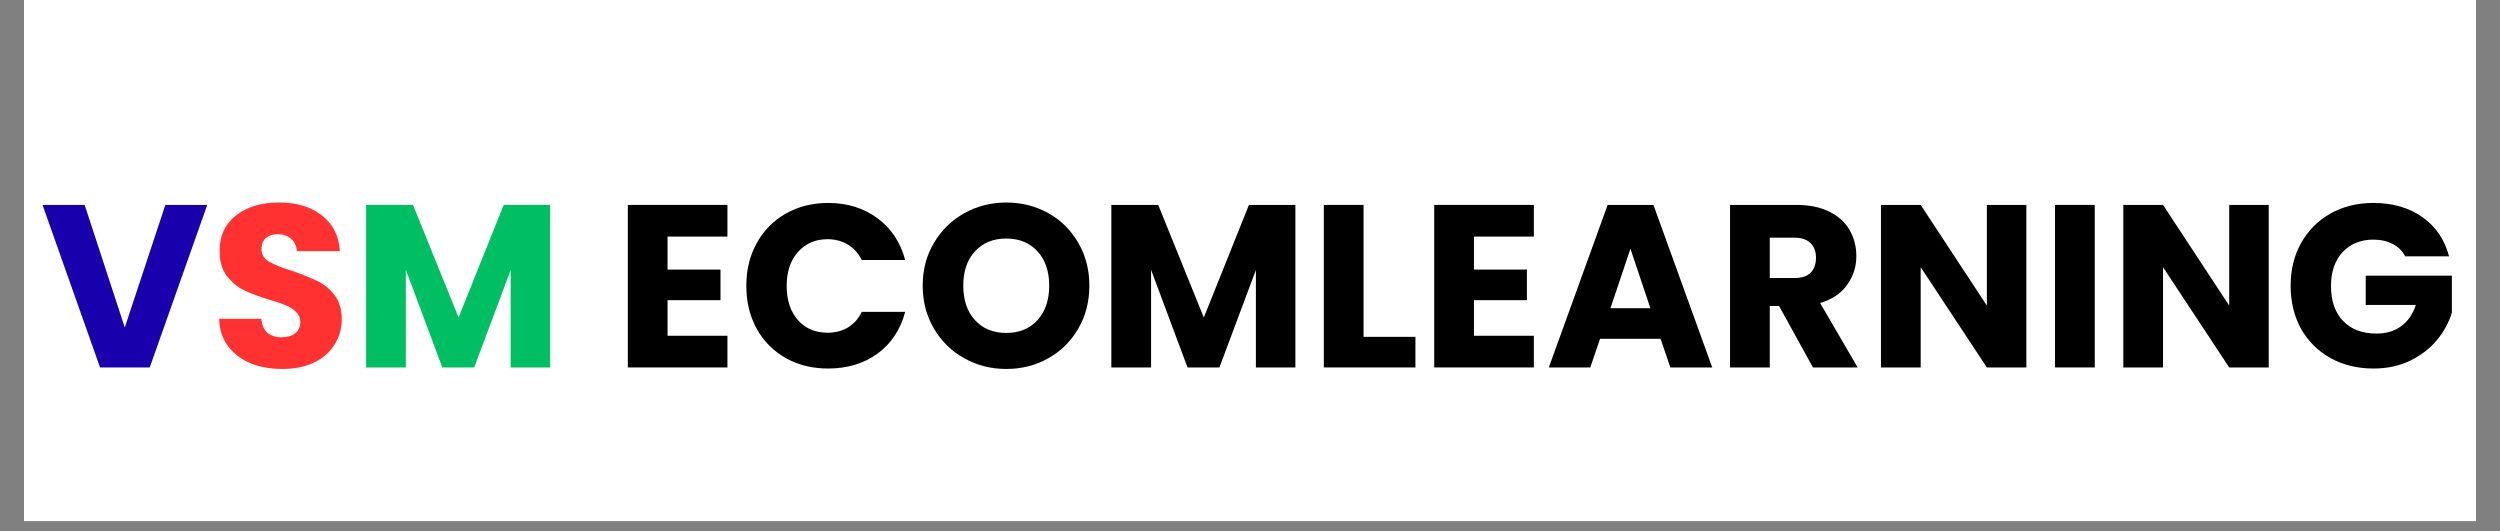
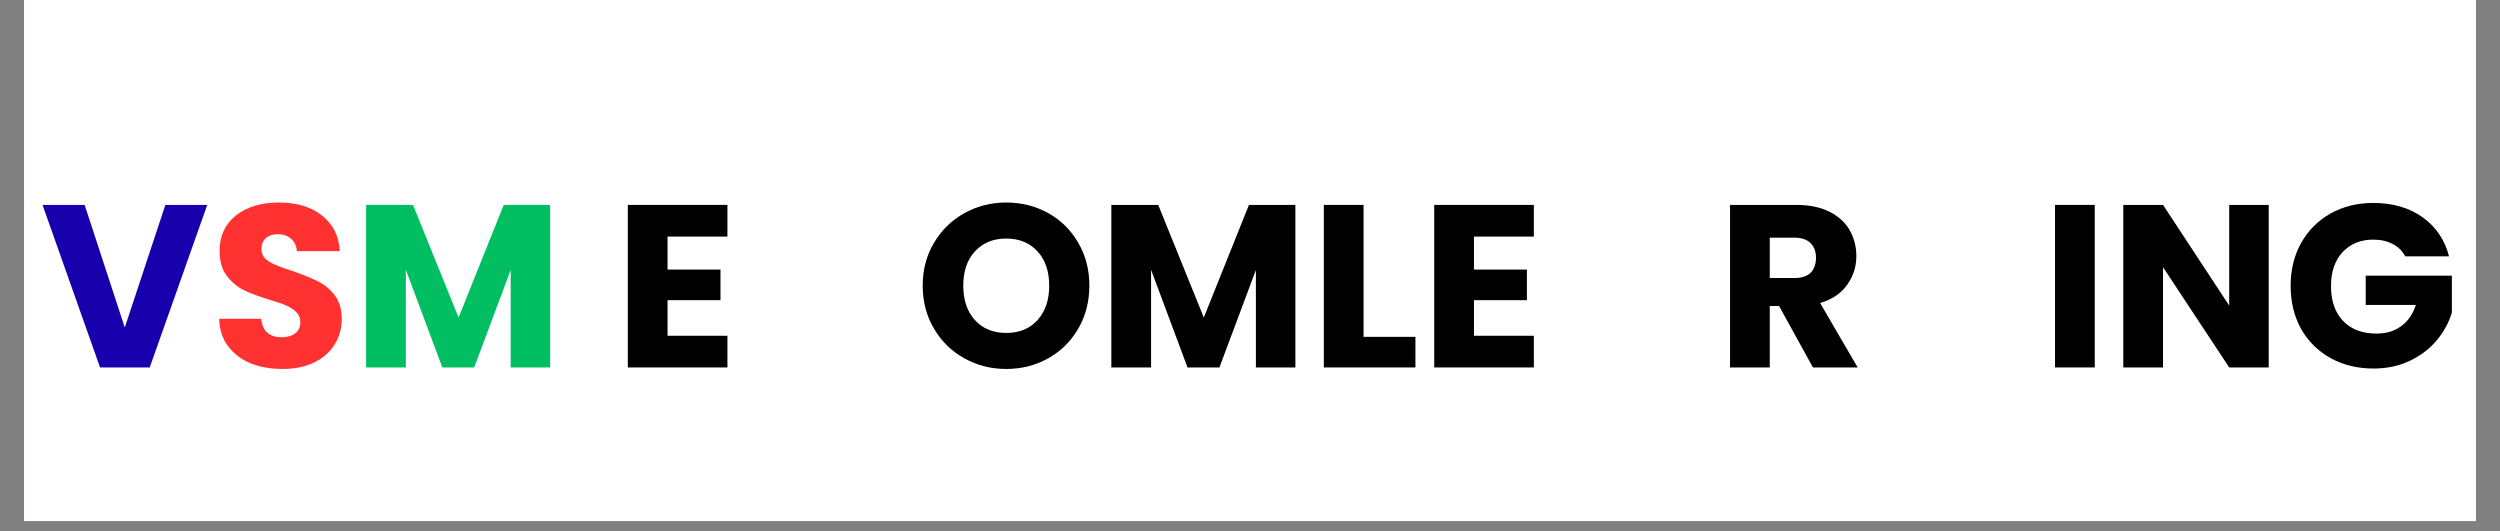
<svg xmlns="http://www.w3.org/2000/svg" width="240" zoomAndPan="magnify" viewBox="0 0 180 38.25" height="51" preserveAspectRatio="xMidYMid meet" version="1.2">
  <rect x="0" y="0" width="180" height="38.25" fill="#808080" stroke="none" />
  <defs>
    <clipPath id="aacfde0ae2">
      <path d="M 1.73 0 L 178.27 0 L 178.27 37.516 L 1.73 37.516 Z M 1.73 0 " />
    </clipPath>
  </defs>
  <g id="ee230d3163">
    <g clip-rule="nonzero" clip-path="url(#aacfde0ae2)">
-       <path style=" stroke:none;fill-rule:nonzero;fill:#ffffff;fill-opacity:1;" d="M 1.73 0 L 178.27 0 L 178.27 37.516 L 1.73 37.516 Z M 1.73 0 " />
      <path style=" stroke:none;fill-rule:nonzero;fill:#ffffff;fill-opacity:1;" d="M 1.73 0 L 178.27 0 L 178.27 37.516 L 1.73 37.516 Z M 1.73 0 " />
    </g>
    <g style="fill:#1800ad;fill-opacity:1;">
      <g transform="translate(2.906, 26.456)">
        <path style="stroke:none" d="M 12.016 -11.703 L 7.875 0 L 4.297 0 L 0.156 -11.703 L 3.188 -11.703 L 6.078 -2.875 L 9 -11.703 Z M 12.016 -11.703 " />
      </g>
    </g>
    <g style="fill:#ff3131;fill-opacity:1;">
      <g transform="translate(15.077, 26.456)">
        <path style="stroke:none" d="M 5.266 0.109 C 4.41 0.109 3.645 -0.023 2.969 -0.297 C 2.289 -0.578 1.75 -0.988 1.344 -1.531 C 0.938 -2.07 0.723 -2.727 0.703 -3.5 L 3.734 -3.5 C 3.773 -3.062 3.922 -2.727 4.172 -2.5 C 4.43 -2.281 4.77 -2.172 5.188 -2.172 C 5.602 -2.172 5.93 -2.266 6.172 -2.453 C 6.422 -2.648 6.547 -2.922 6.547 -3.266 C 6.547 -3.555 6.445 -3.797 6.25 -3.984 C 6.062 -4.172 5.828 -4.328 5.547 -4.453 C 5.266 -4.578 4.859 -4.719 4.328 -4.875 C 3.578 -5.102 2.961 -5.332 2.484 -5.562 C 2.004 -5.801 1.594 -6.145 1.25 -6.594 C 0.906 -7.051 0.734 -7.648 0.734 -8.391 C 0.734 -9.473 1.125 -10.32 1.906 -10.938 C 2.695 -11.562 3.727 -11.875 5 -11.875 C 6.289 -11.875 7.328 -11.562 8.109 -10.938 C 8.898 -10.32 9.328 -9.469 9.391 -8.375 L 6.297 -8.375 C 6.273 -8.75 6.133 -9.047 5.875 -9.266 C 5.625 -9.484 5.301 -9.594 4.906 -9.594 C 4.562 -9.594 4.281 -9.5 4.062 -9.312 C 3.852 -9.125 3.75 -8.859 3.75 -8.516 C 3.75 -8.141 3.926 -7.844 4.281 -7.625 C 4.633 -7.414 5.191 -7.191 5.953 -6.953 C 6.703 -6.691 7.312 -6.445 7.781 -6.219 C 8.258 -5.988 8.672 -5.648 9.016 -5.203 C 9.359 -4.754 9.531 -4.18 9.531 -3.484 C 9.531 -2.816 9.359 -2.207 9.016 -1.656 C 8.68 -1.113 8.191 -0.68 7.547 -0.359 C 6.898 -0.047 6.141 0.109 5.266 0.109 Z M 5.266 0.109 " />
      </g>
    </g>
    <g style="fill:#00bf63;fill-opacity:1;">
      <g transform="translate(25.33, 26.456)">
        <path style="stroke:none" d="M 14.281 -11.703 L 14.281 0 L 11.438 0 L 11.438 -7.016 L 8.812 0 L 6.516 0 L 3.891 -7.031 L 3.891 0 L 1.031 0 L 1.031 -11.703 L 4.406 -11.703 L 7.688 -3.594 L 10.938 -11.703 Z M 14.281 -11.703 " />
      </g>
    </g>
    <g style="fill:#000000;fill-opacity:1;">
      <g transform="translate(40.639, 26.456)">
        <path style="stroke:none" d="" />
      </g>
    </g>
    <g style="fill:#000000;fill-opacity:1;">
      <g transform="translate(44.172, 26.456)">
        <path style="stroke:none" d="M 3.891 -9.422 L 3.891 -7.047 L 7.703 -7.047 L 7.703 -4.844 L 3.891 -4.844 L 3.891 -2.281 L 8.203 -2.281 L 8.203 0 L 1.031 0 L 1.031 -11.703 L 8.203 -11.703 L 8.203 -9.422 Z M 3.891 -9.422 " />
      </g>
    </g>
    <g style="fill:#000000;fill-opacity:1;">
      <g transform="translate(53.188, 26.456)">
-         <path style="stroke:none" d="M 0.547 -5.875 C 0.547 -7.031 0.797 -8.055 1.297 -8.953 C 1.797 -9.859 2.492 -10.566 3.391 -11.078 C 4.285 -11.586 5.301 -11.844 6.438 -11.844 C 7.82 -11.844 9.008 -11.473 10 -10.734 C 10.988 -10.004 11.648 -9.004 11.984 -7.734 L 8.859 -7.734 C 8.617 -8.223 8.285 -8.594 7.859 -8.844 C 7.43 -9.102 6.945 -9.234 6.406 -9.234 C 5.52 -9.234 4.805 -8.926 4.266 -8.312 C 3.723 -7.707 3.453 -6.895 3.453 -5.875 C 3.453 -4.844 3.723 -4.02 4.266 -3.406 C 4.805 -2.801 5.52 -2.5 6.406 -2.5 C 6.945 -2.5 7.43 -2.625 7.859 -2.875 C 8.285 -3.133 8.617 -3.508 8.859 -4 L 11.984 -4 C 11.648 -2.727 10.988 -1.727 10 -1 C 9.008 -0.281 7.82 0.078 6.438 0.078 C 5.301 0.078 4.285 -0.172 3.391 -0.672 C 2.492 -1.18 1.797 -1.883 1.297 -2.781 C 0.797 -3.688 0.547 -4.719 0.547 -5.875 Z M 0.547 -5.875 " />
-       </g>
+         </g>
    </g>
    <g style="fill:#000000;fill-opacity:1;">
      <g transform="translate(65.887, 26.456)">
        <path style="stroke:none" d="M 6.562 0.109 C 5.469 0.109 4.461 -0.145 3.547 -0.656 C 2.629 -1.164 1.898 -1.879 1.359 -2.797 C 0.816 -3.711 0.547 -4.742 0.547 -5.891 C 0.547 -7.035 0.816 -8.062 1.359 -8.969 C 1.898 -9.883 2.629 -10.598 3.547 -11.109 C 4.461 -11.617 5.469 -11.875 6.562 -11.875 C 7.664 -11.875 8.676 -11.617 9.594 -11.109 C 10.508 -10.598 11.227 -9.883 11.75 -8.969 C 12.281 -8.062 12.547 -7.035 12.547 -5.891 C 12.547 -4.742 12.281 -3.711 11.75 -2.797 C 11.219 -1.879 10.492 -1.164 9.578 -0.656 C 8.672 -0.145 7.664 0.109 6.562 0.109 Z M 6.562 -2.484 C 7.5 -2.484 8.25 -2.789 8.812 -3.406 C 9.375 -4.031 9.656 -4.859 9.656 -5.891 C 9.656 -6.922 9.375 -7.742 8.812 -8.359 C 8.25 -8.973 7.5 -9.281 6.562 -9.281 C 5.625 -9.281 4.875 -8.973 4.312 -8.359 C 3.75 -7.754 3.469 -6.93 3.469 -5.891 C 3.469 -4.848 3.75 -4.02 4.312 -3.406 C 4.875 -2.789 5.625 -2.484 6.562 -2.484 Z M 6.562 -2.484 " />
      </g>
    </g>
    <g style="fill:#000000;fill-opacity:1;">
      <g transform="translate(78.986, 26.456)">
        <path style="stroke:none" d="M 14.281 -11.703 L 14.281 0 L 11.438 0 L 11.438 -7.016 L 8.812 0 L 6.516 0 L 3.891 -7.031 L 3.891 0 L 1.031 0 L 1.031 -11.703 L 4.406 -11.703 L 7.688 -3.594 L 10.938 -11.703 Z M 14.281 -11.703 " />
      </g>
    </g>
    <g style="fill:#000000;fill-opacity:1;">
      <g transform="translate(94.285, 26.456)">
        <path style="stroke:none" d="M 3.891 -2.203 L 7.625 -2.203 L 7.625 0 L 1.031 0 L 1.031 -11.703 L 3.891 -11.703 Z M 3.891 -2.203 " />
      </g>
    </g>
    <g style="fill:#000000;fill-opacity:1;">
      <g transform="translate(102.234, 26.456)">
        <path style="stroke:none" d="M 3.891 -9.422 L 3.891 -7.047 L 7.703 -7.047 L 7.703 -4.844 L 3.891 -4.844 L 3.891 -2.281 L 8.203 -2.281 L 8.203 0 L 1.031 0 L 1.031 -11.703 L 8.203 -11.703 L 8.203 -9.422 Z M 3.891 -9.422 " />
      </g>
    </g>
    <g style="fill:#000000;fill-opacity:1;">
      <g transform="translate(111.25, 26.456)">
-         <path style="stroke:none" d="M 8.312 -2.062 L 3.953 -2.062 L 3.25 0 L 0.266 0 L 4.5 -11.703 L 7.797 -11.703 L 12.031 0 L 9.016 0 Z M 7.578 -4.266 L 6.141 -8.547 L 4.703 -4.266 Z M 7.578 -4.266 " />
-       </g>
+         </g>
    </g>
    <g style="fill:#000000;fill-opacity:1;">
      <g transform="translate(123.532, 26.456)">
        <path style="stroke:none" d="M 7 0 L 4.562 -4.422 L 3.891 -4.422 L 3.891 0 L 1.031 0 L 1.031 -11.703 L 5.812 -11.703 C 6.738 -11.703 7.523 -11.539 8.172 -11.219 C 8.828 -10.895 9.316 -10.453 9.641 -9.891 C 9.961 -9.328 10.125 -8.703 10.125 -8.016 C 10.125 -7.242 9.898 -6.551 9.453 -5.938 C 9.016 -5.32 8.367 -4.891 7.516 -4.641 L 10.219 0 Z M 3.891 -6.438 L 5.656 -6.438 C 6.176 -6.438 6.566 -6.562 6.828 -6.812 C 7.086 -7.07 7.219 -7.438 7.219 -7.906 C 7.219 -8.344 7.086 -8.691 6.828 -8.953 C 6.566 -9.211 6.176 -9.344 5.656 -9.344 L 3.891 -9.344 Z M 3.891 -6.438 " />
      </g>
    </g>
    <g style="fill:#000000;fill-opacity:1;">
      <g transform="translate(134.398, 26.456)">
-         <path style="stroke:none" d="M 11.5 0 L 8.656 0 L 3.891 -7.219 L 3.891 0 L 1.031 0 L 1.031 -11.703 L 3.891 -11.703 L 8.656 -4.453 L 8.656 -11.703 L 11.5 -11.703 Z M 11.5 0 " />
-       </g>
+         </g>
    </g>
    <g style="fill:#000000;fill-opacity:1;">
      <g transform="translate(146.931, 26.456)">
        <path style="stroke:none" d="M 3.891 -11.703 L 3.891 0 L 1.031 0 L 1.031 -11.703 Z M 3.891 -11.703 " />
      </g>
    </g>
    <g style="fill:#000000;fill-opacity:1;">
      <g transform="translate(151.847, 26.456)">
        <path style="stroke:none" d="M 11.5 0 L 8.656 0 L 3.891 -7.219 L 3.891 0 L 1.031 0 L 1.031 -11.703 L 3.891 -11.703 L 8.656 -4.453 L 8.656 -11.703 L 11.5 -11.703 Z M 11.5 0 " />
      </g>
    </g>
    <g style="fill:#000000;fill-opacity:1;">
      <g transform="translate(164.379, 26.456)">
        <path style="stroke:none" d="M 8.797 -8 C 8.586 -8.395 8.285 -8.691 7.891 -8.891 C 7.492 -9.098 7.031 -9.203 6.5 -9.203 C 5.582 -9.203 4.844 -8.898 4.281 -8.297 C 3.727 -7.691 3.453 -6.883 3.453 -5.875 C 3.453 -4.789 3.742 -3.945 4.328 -3.344 C 4.91 -2.738 5.711 -2.438 6.734 -2.438 C 7.43 -2.438 8.02 -2.613 8.5 -2.969 C 8.988 -3.32 9.344 -3.832 9.562 -4.5 L 5.953 -4.5 L 5.953 -6.609 L 12.156 -6.609 L 12.156 -3.953 C 11.945 -3.242 11.586 -2.582 11.078 -1.969 C 10.566 -1.352 9.922 -0.859 9.141 -0.484 C 8.367 -0.109 7.492 0.078 6.516 0.078 C 5.359 0.078 4.328 -0.172 3.422 -0.672 C 2.516 -1.18 1.805 -1.883 1.297 -2.781 C 0.797 -3.688 0.547 -4.719 0.547 -5.875 C 0.547 -7.031 0.797 -8.055 1.297 -8.953 C 1.805 -9.859 2.508 -10.566 3.406 -11.078 C 4.312 -11.586 5.344 -11.844 6.5 -11.844 C 7.906 -11.844 9.086 -11.5 10.047 -10.812 C 11.004 -10.133 11.641 -9.195 11.953 -8 Z M 8.797 -8 " />
      </g>
    </g>
  </g>
</svg>